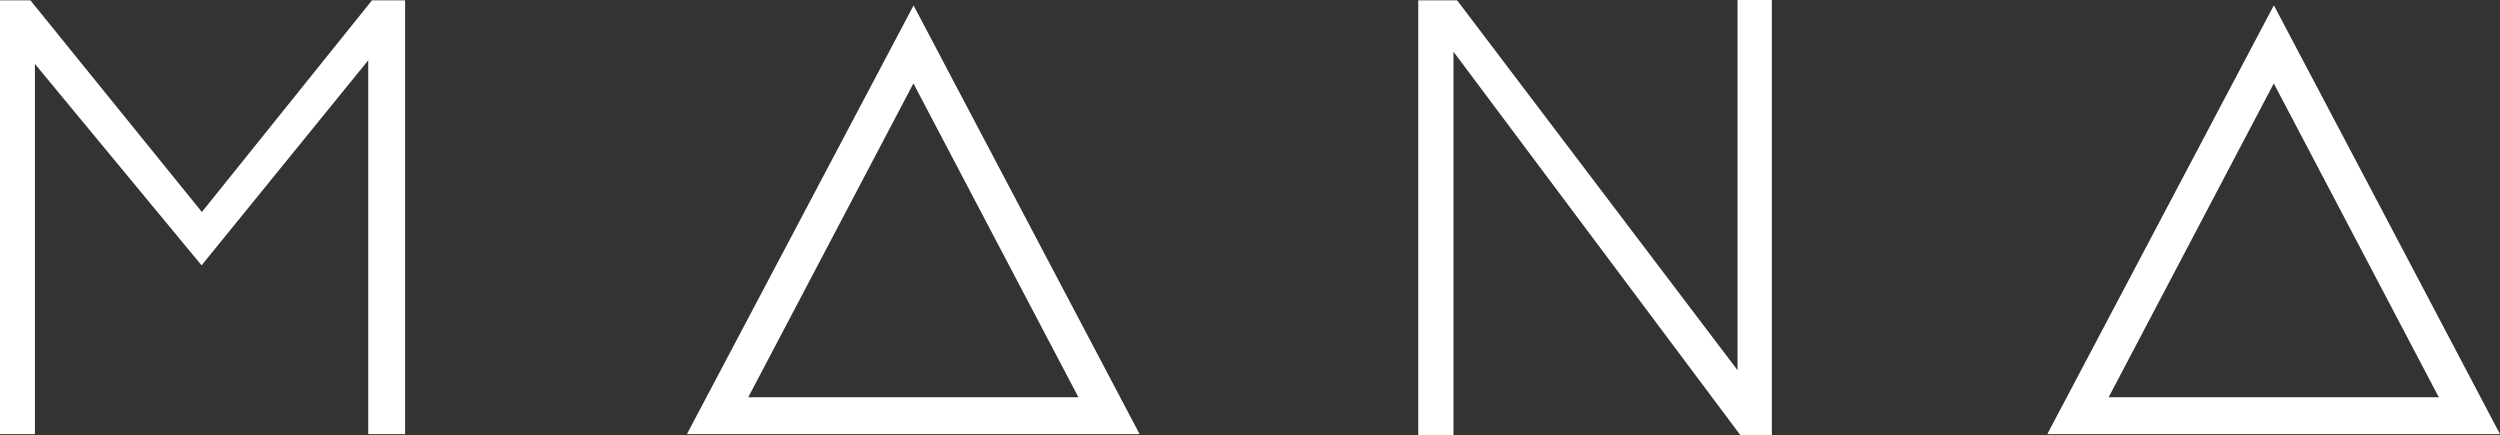
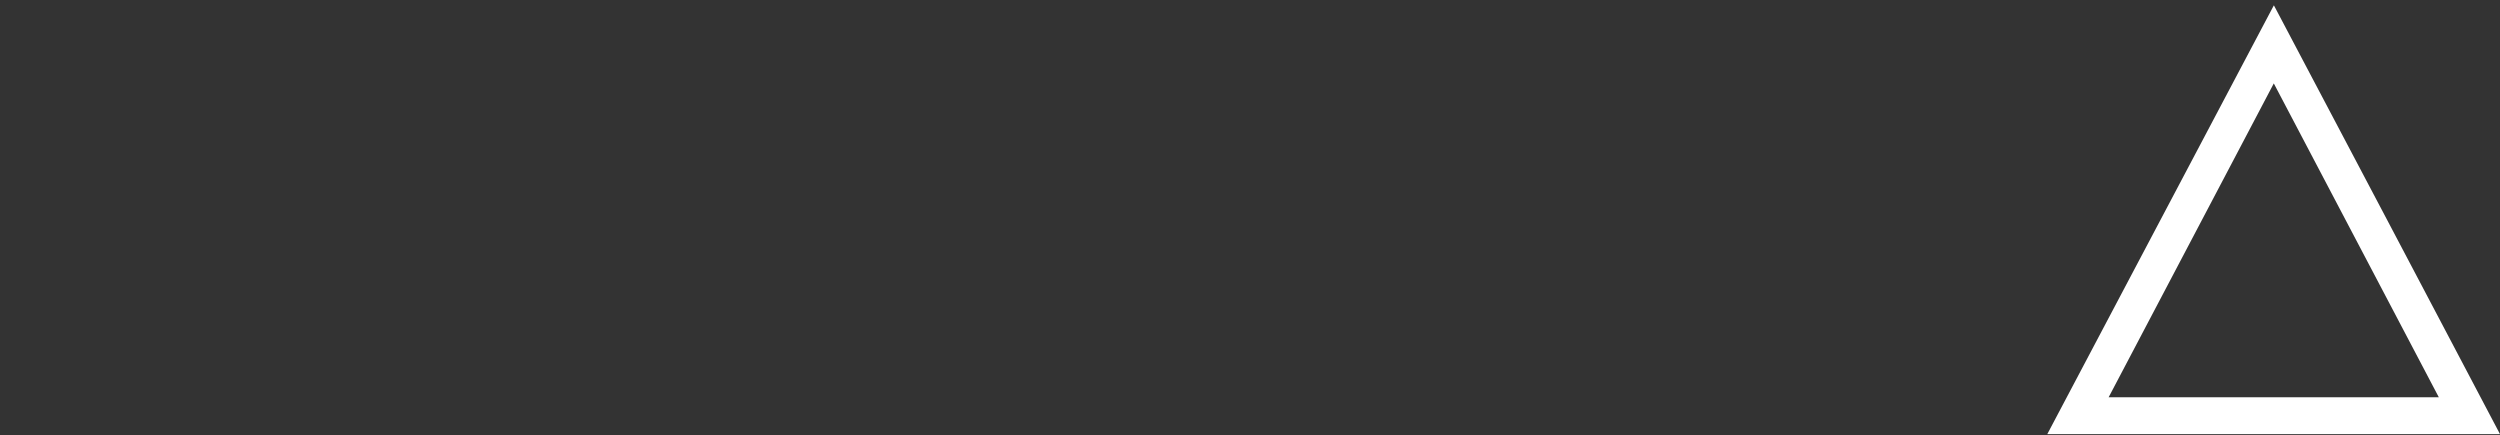
<svg xmlns="http://www.w3.org/2000/svg" id="Layer_1" data-name="Layer 1" viewBox="0 0 165.45 28.8">
  <rect x="0" y="0" width="165.45" height="28.8" fill="#333333" stroke="none" />
  <defs>
    <style>
      .cls-1 {
        fill: #fff;
      }
    </style>
  </defs>
-   <polygon class="cls-1" points="0 .02 2.01 .02 13.36 14.03 24.62 .02 26.81 .02 26.81 28.73 24.37 28.73 24.37 3.99 13.34 17.56 2.31 4.23 2.31 28.73 0 28.73 0 .02" />
-   <polygon class="cls-1" points="114.99 24.5 114.99 0 117.26 0 117.26 28.8 115.18 28.8 96.19 3.42 96.19 28.8 93.86 28.8 93.86 .02 96.43 .02 114.99 24.5" />
-   <path class="cls-1" d="M150.49.36c5.07,9.6,10,18.95,14.96,28.37h-29.96s9.97-18.86,14.99-28.37ZM161.4,26.29c-3.64-6.93-7.2-13.7-10.92-20.77-3.7,7.03-10.93,20.77-10.93,20.77h21.85Z" />
-   <path class="cls-1" d="M60.46.36l14.96,28.37h-29.96L60.46.36ZM71.37,26.29l-10.92-20.77-10.93,20.77h21.85Z" />
+   <path class="cls-1" d="M150.49.36c5.07,9.6,10,18.95,14.96,28.37h-29.96s9.97-18.86,14.99-28.37M161.4,26.29c-3.64-6.93-7.2-13.7-10.92-20.77-3.7,7.03-10.93,20.77-10.93,20.77h21.85Z" />
</svg>